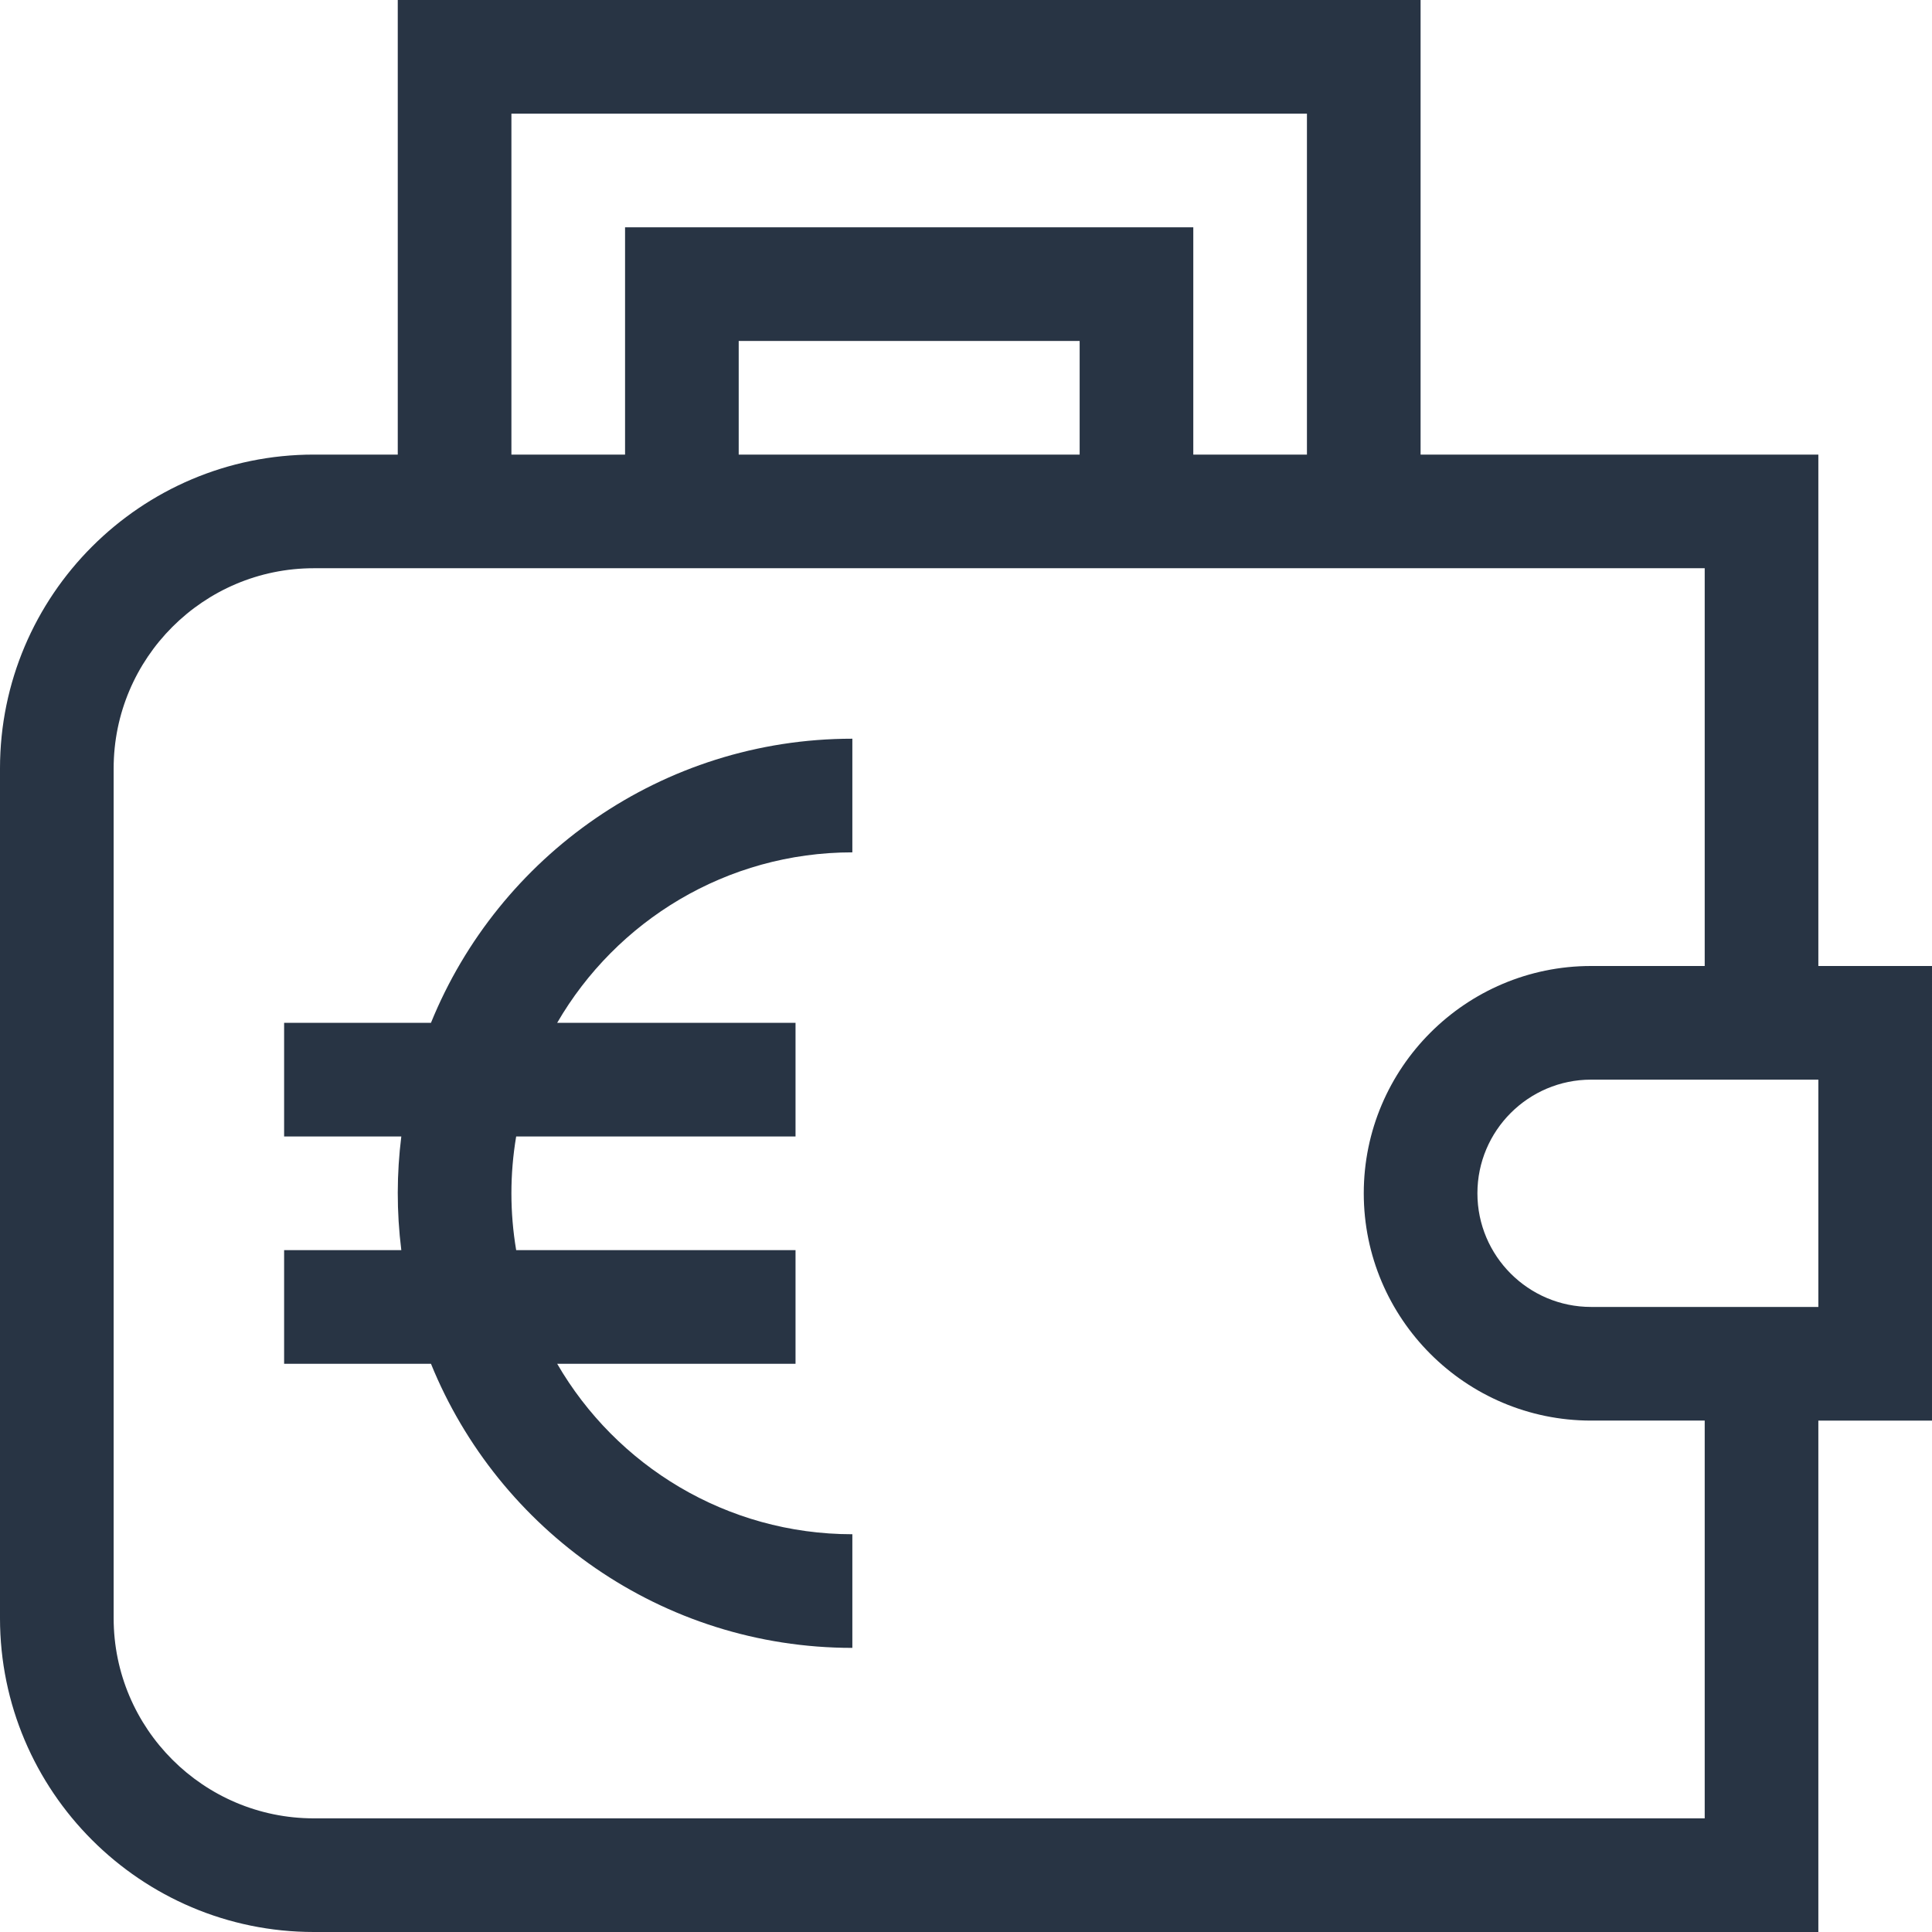
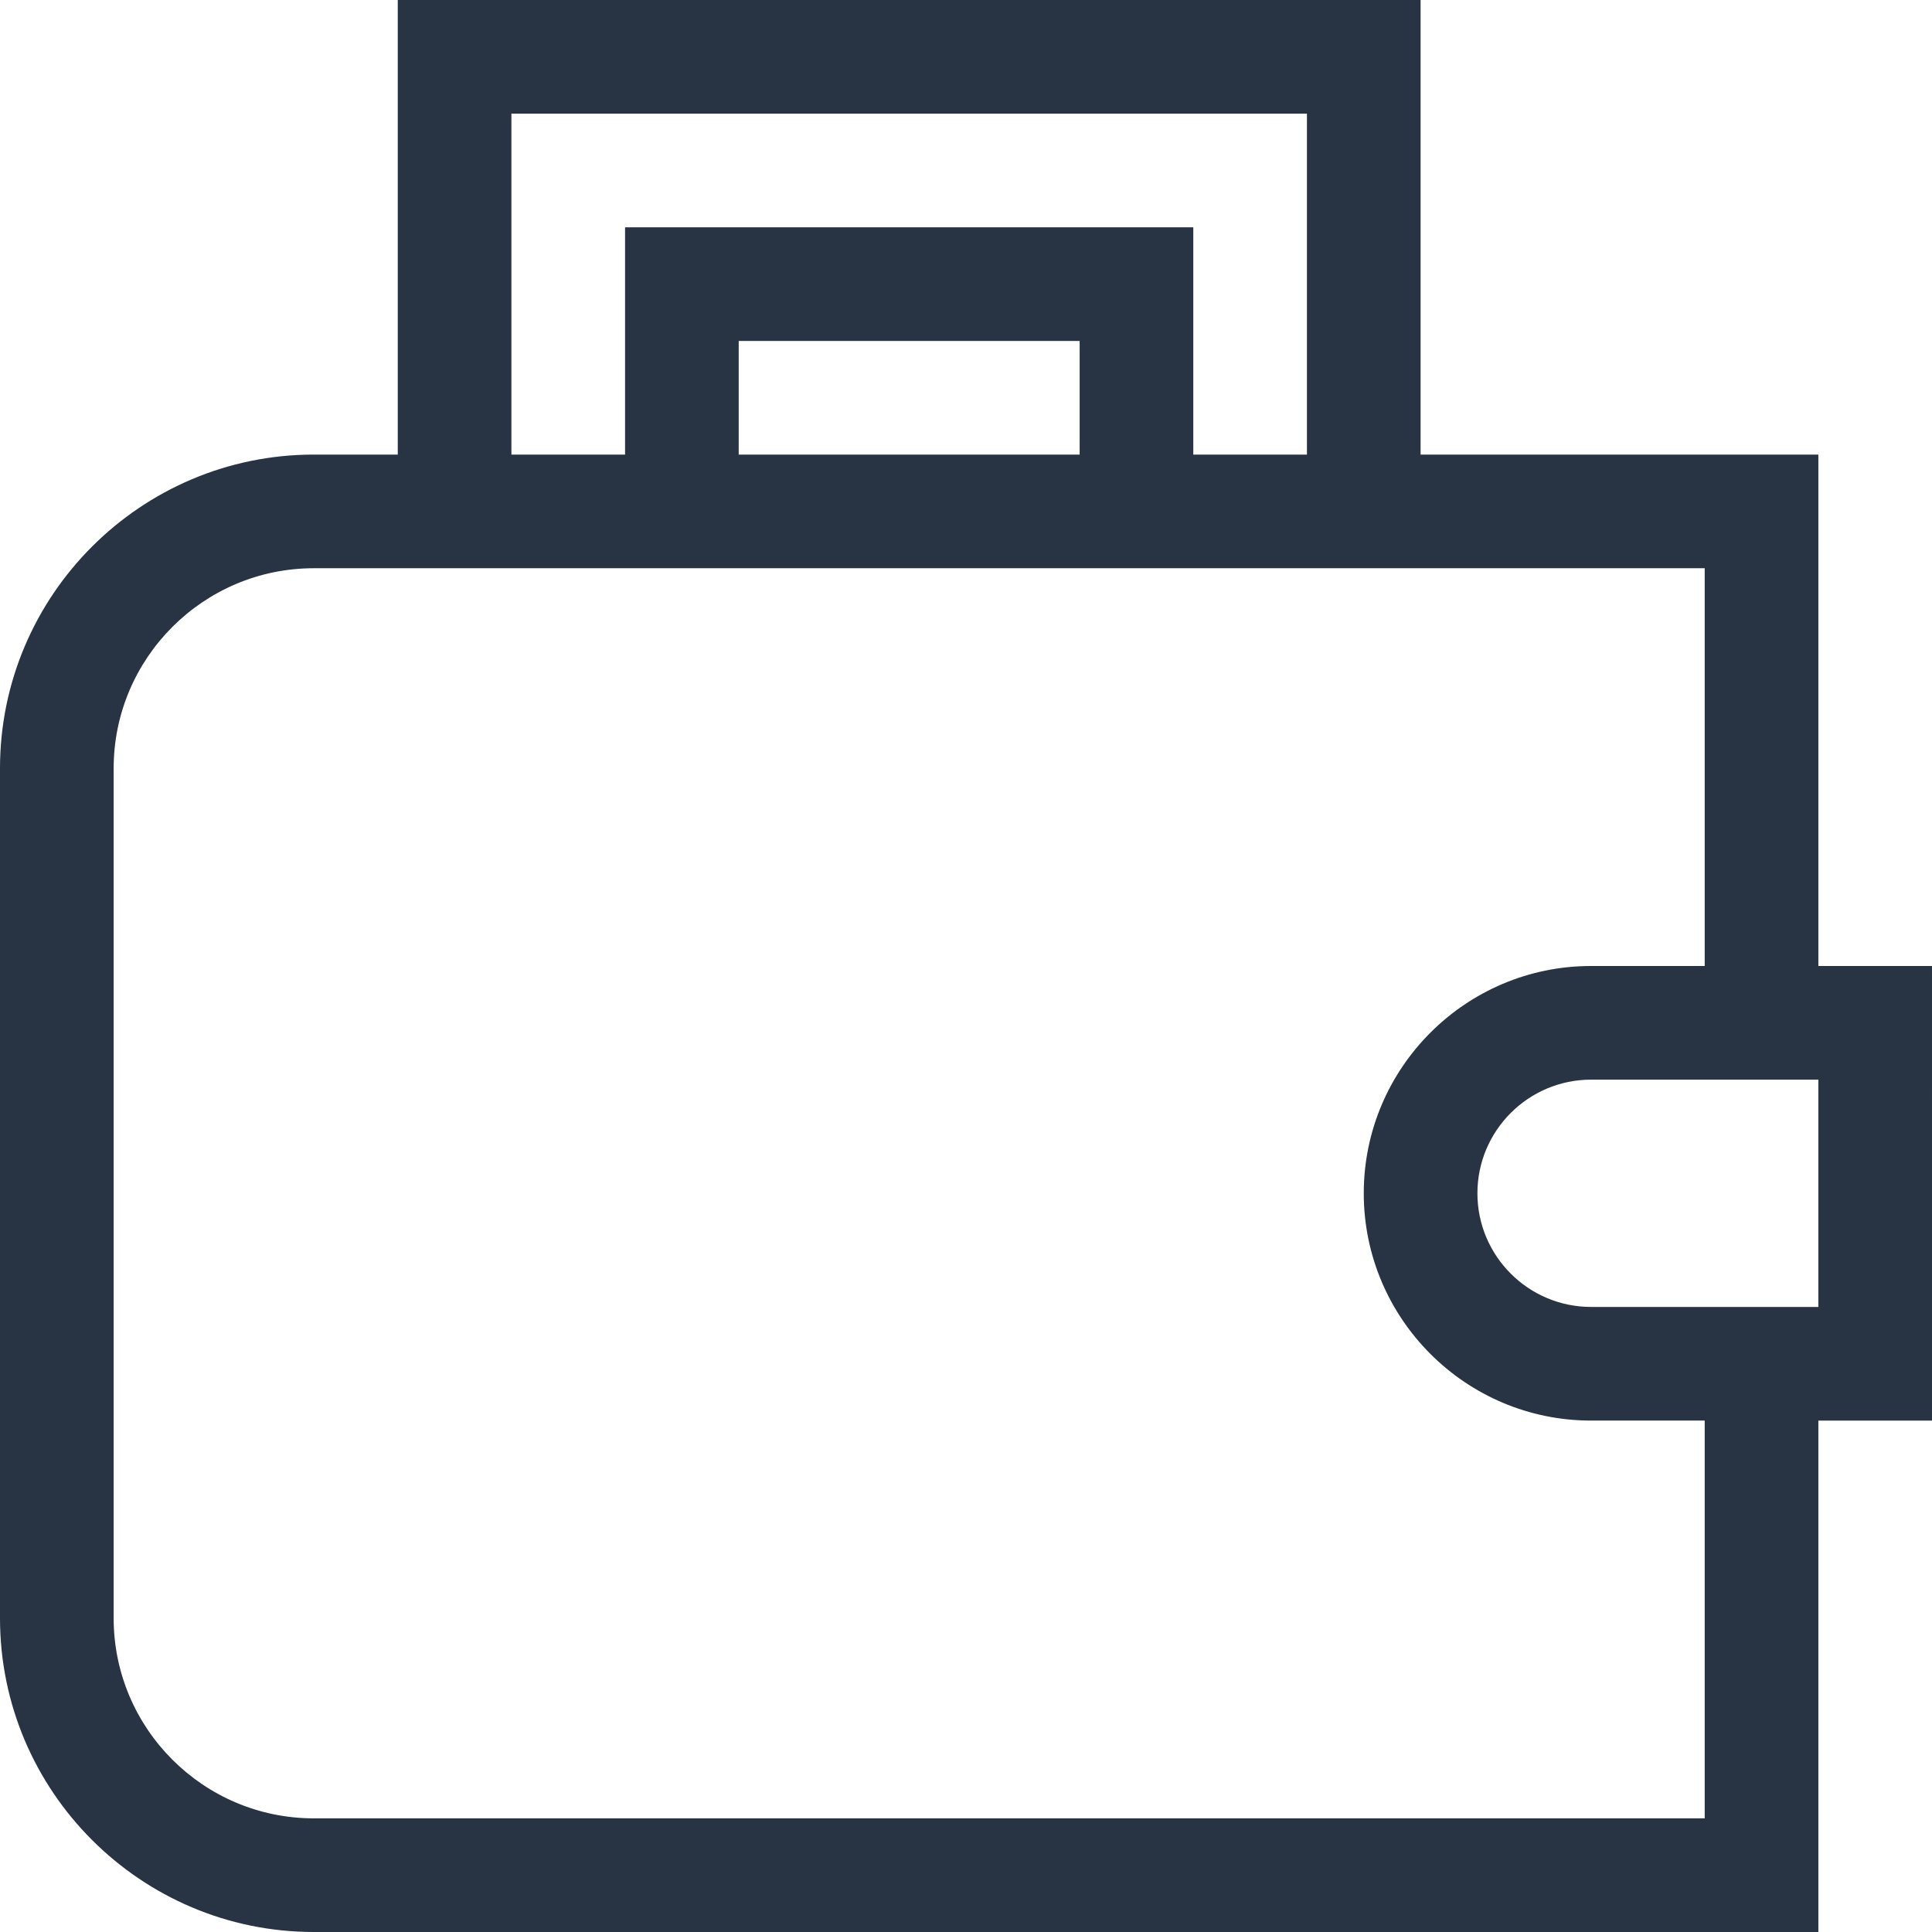
<svg xmlns="http://www.w3.org/2000/svg" version="1.1" width="512" height="512" x="0" y="0" viewBox="0 0 510 510" style="enable-background:new 0 0 512 512" xml:space="preserve" class="">
  <g>
    <g>
-       <path d="m113.764 270h-38.764v30h30.936c-1.22 9.746-1.274 19.817 0 30h-30.936v30h38.764c17.838 43.935 60.974 75 111.236 75v-30c-33.244 0-62.334-18.119-77.919-45h62.919v-30h-73.743c-1.675-9.94-1.677-20.049 0-30h73.743v-30h-62.919c15.585-26.881 44.674-45 77.919-45v-30c-50.262 0-93.398 31.065-111.236 75z" fill="#283444" data-original="#000000" class="" />
      <path d="m510 255h-30v-135h-105v-120h-270v120h-22.154c-45.681 0-82.846 37.164-82.846 82.846v224.309c0 45.681 37.165 82.845 82.846 82.845h397.154v-135h30zm-375-225h210v90h-30v-60h-150v60h-30zm150 90h-90v-30h90zm165 360h-367.154c-29.139 0-52.846-23.706-52.846-52.846v-224.308c0-29.14 23.707-52.846 52.846-52.846h367.154v105h-30c-33.084 0-60 26.916-60 60s26.916 60 60 60h30zm30-135h-60c-16.542 0-30-13.458-30-30s13.458-30 30-30h60z" fill="#283444" data-original="#000000" class="" />
    </g>
  </g>
</svg>